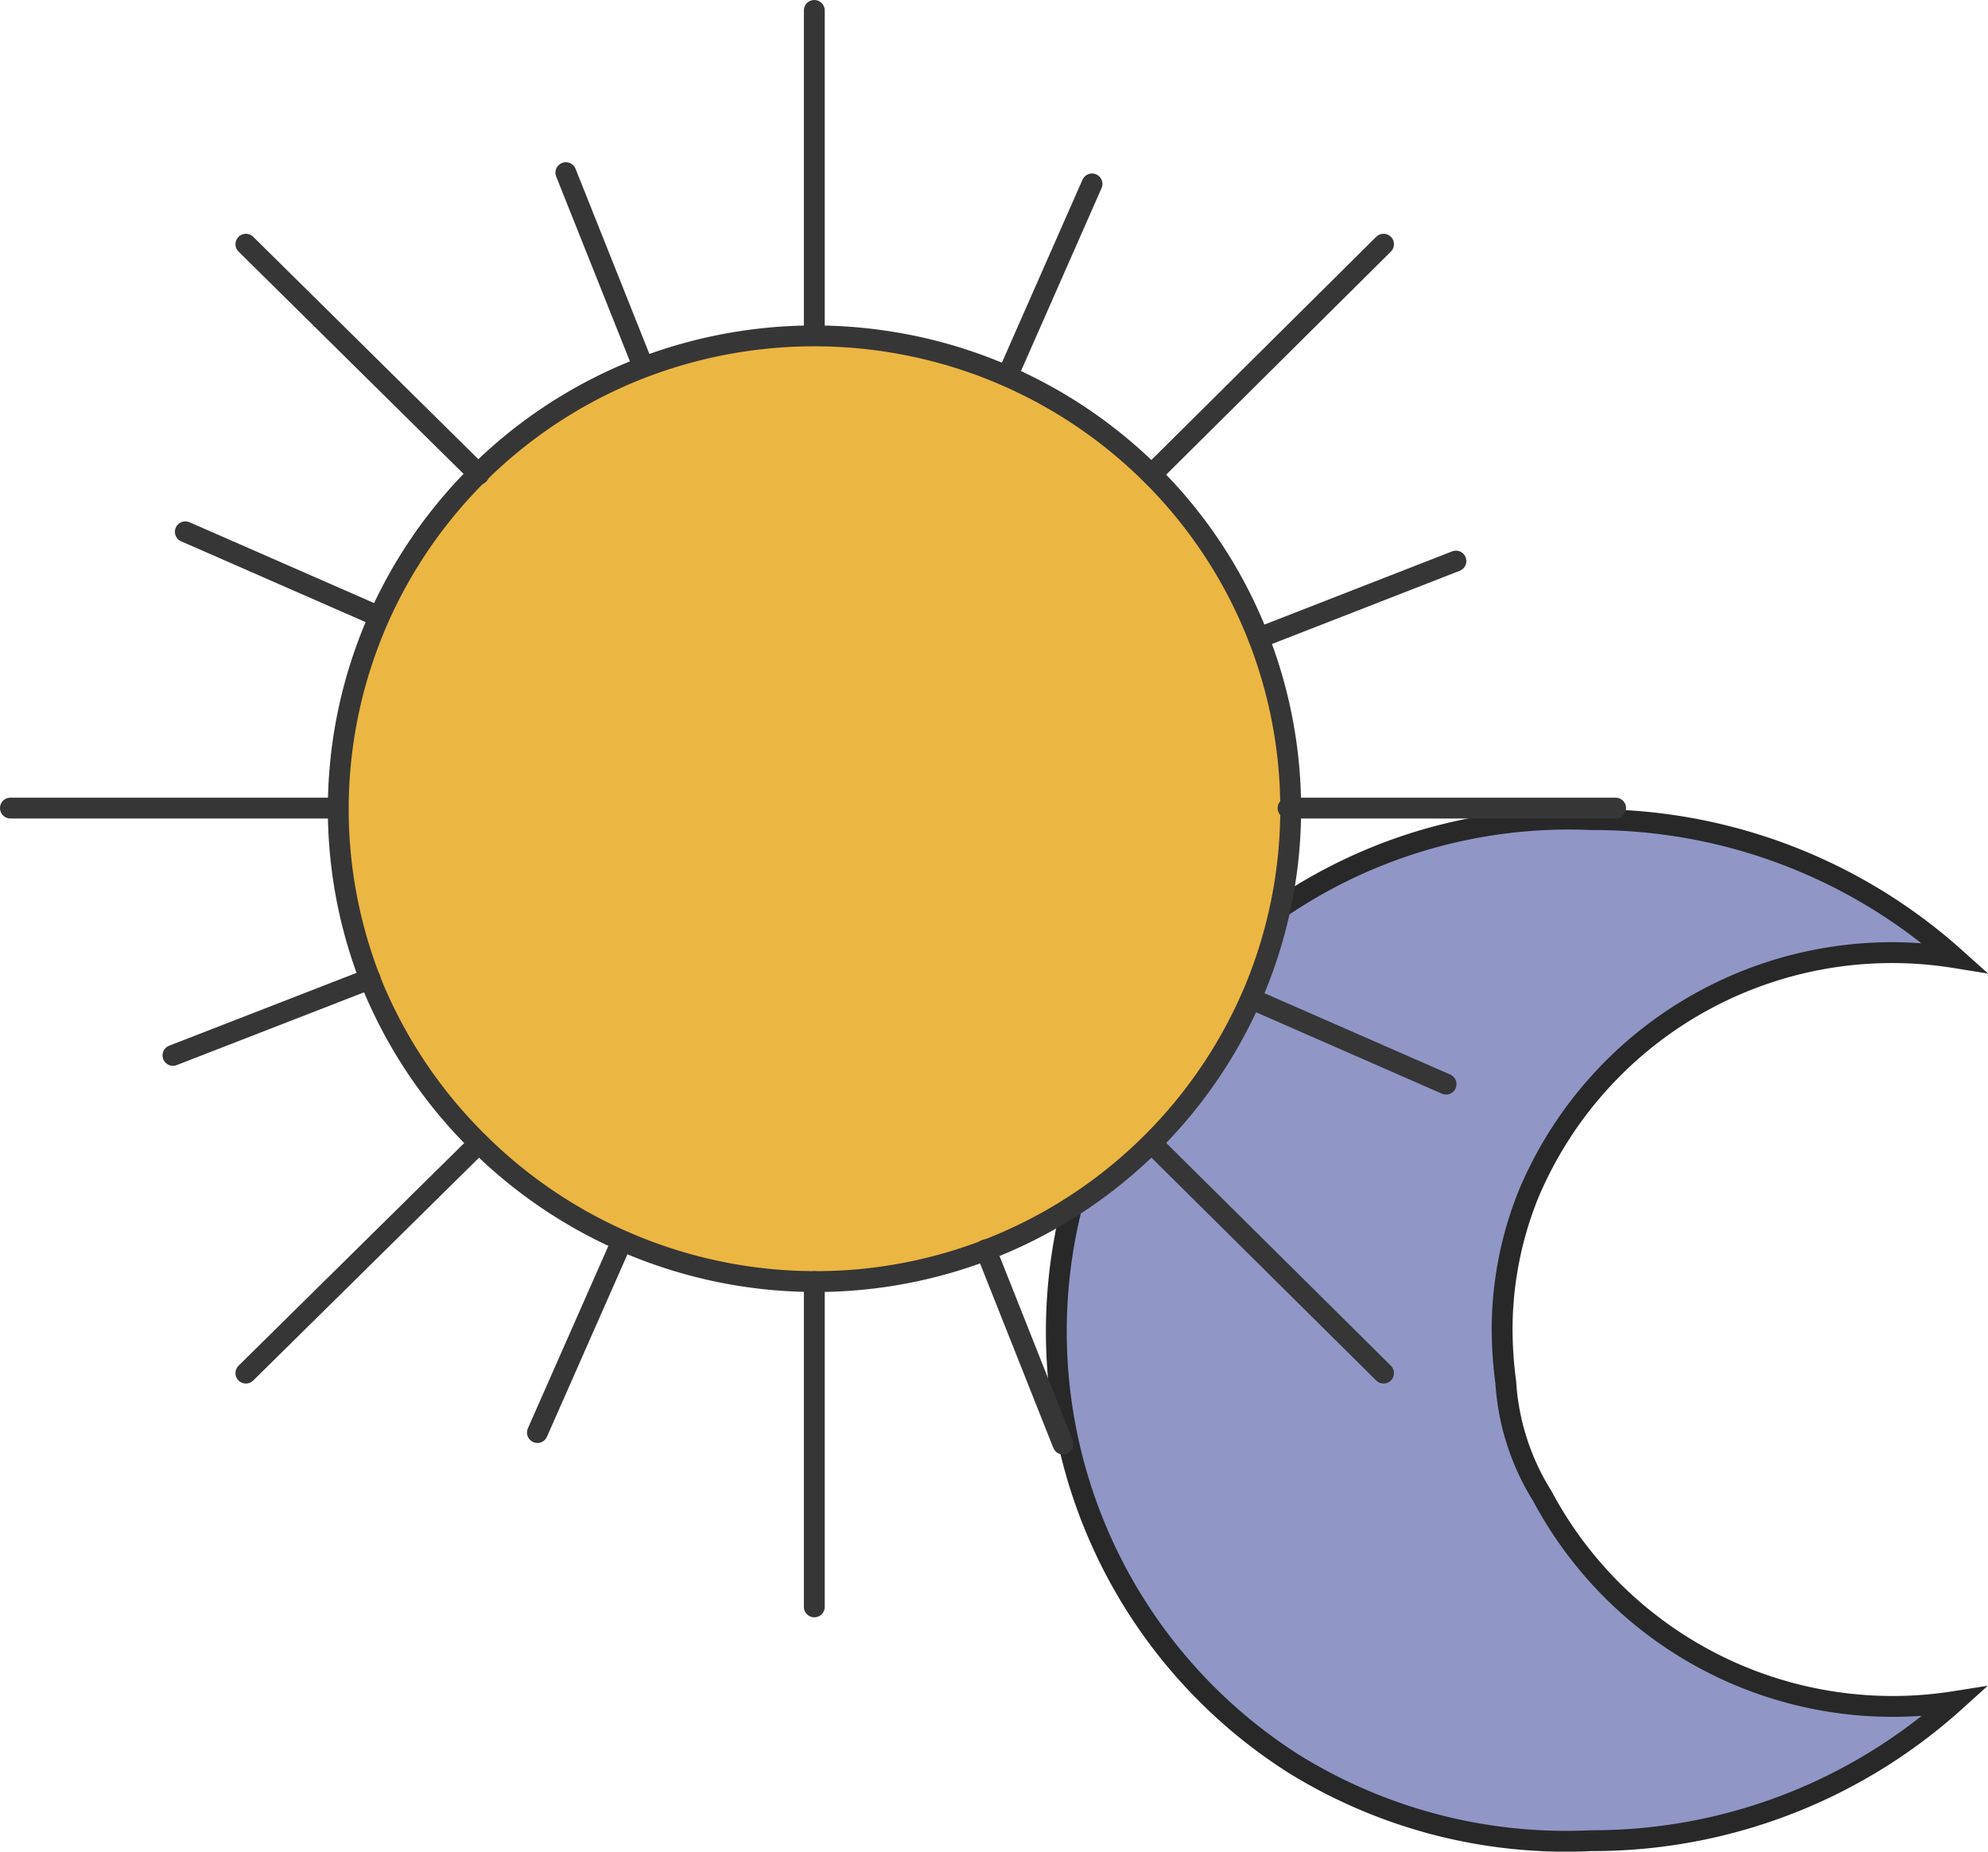
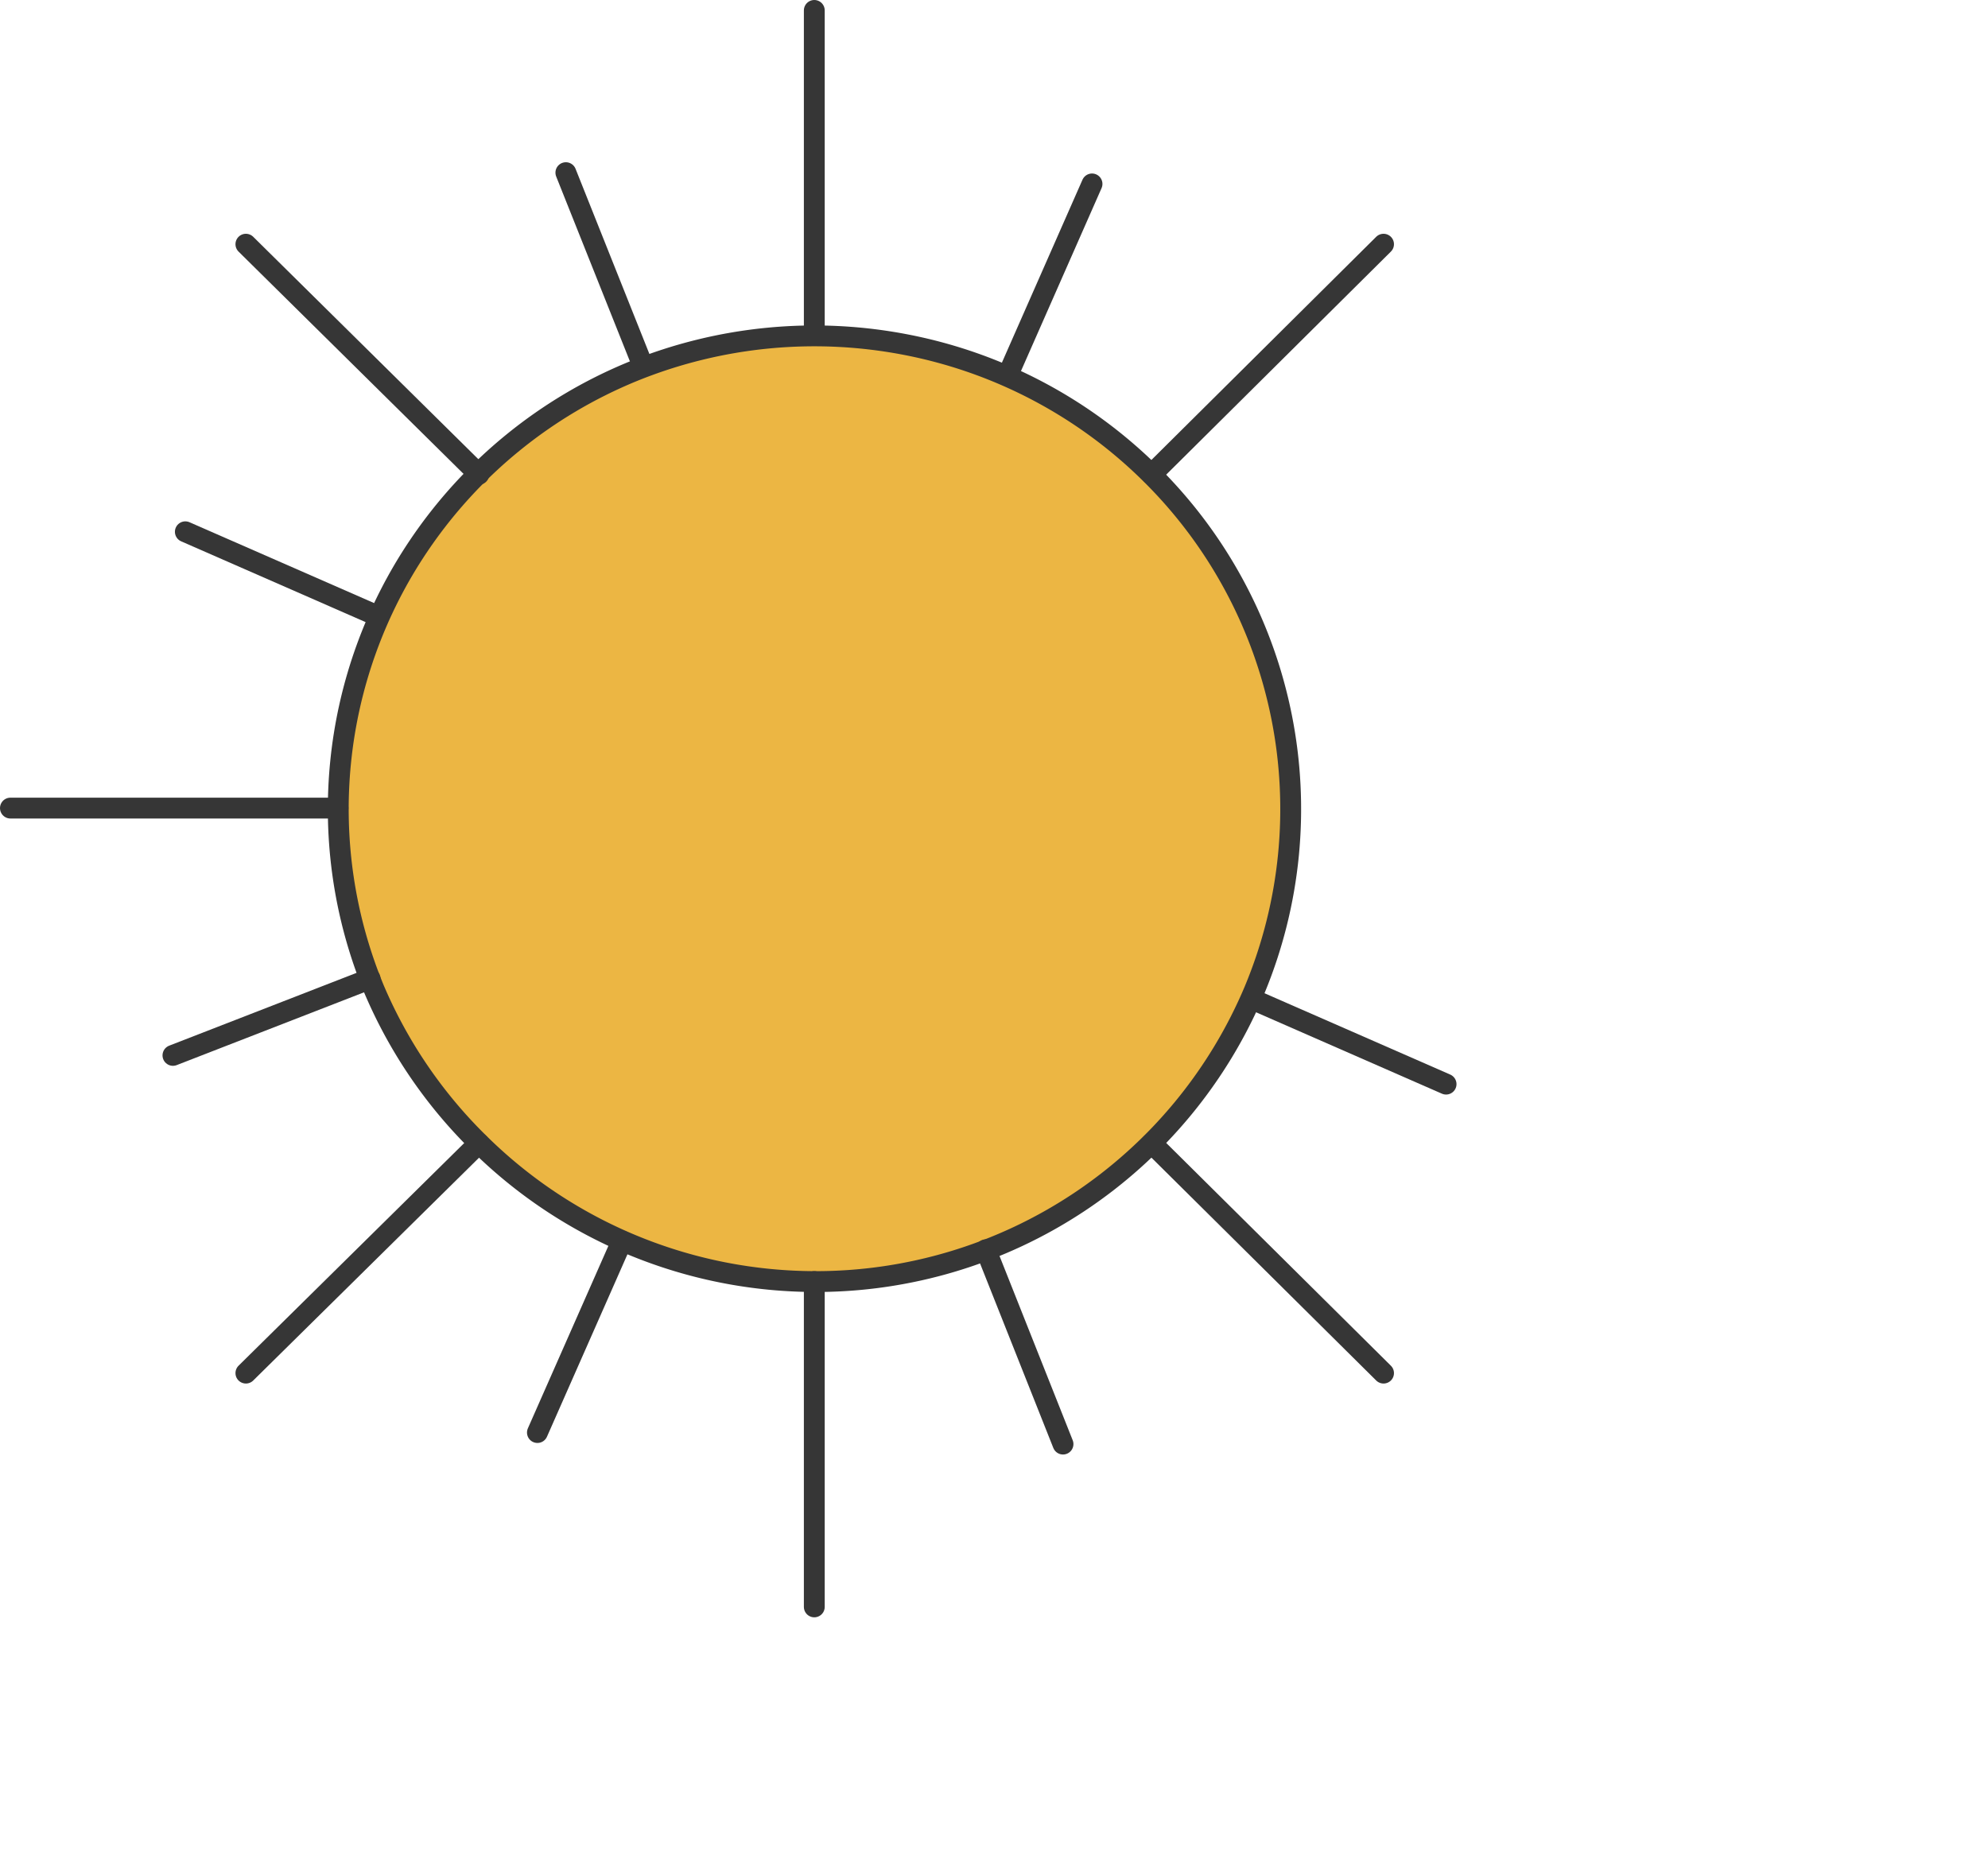
<svg xmlns="http://www.w3.org/2000/svg" viewBox="0 0 70.58 65.74">
  <defs>
    <style>.cls-1{fill:#9096c6;stroke:#282828;stroke-miterlimit:10;stroke-width:0.74px;}.cls-2{fill:#ecb643;}.cls-2,.cls-3{stroke:#363636;stroke-linecap:round;stroke-linejoin:round;stroke-width:0.74px;}.cls-3{fill:none;}</style>
  </defs>
  <g id="Layer_2" data-name="Layer 2">
    <g id="Layer_1-2" data-name="Layer 1">
-       <path class="cls-1" d="M54.76,53.12A14.09,14.09,0,0,0,69.4,60.41a19.18,19.18,0,0,1-12.9,4.94,18.37,18.37,0,0,1-10.57-2.73A18.19,18.19,0,0,1,56.5,29.1,19.21,19.21,0,0,1,69.4,34a14,14,0,0,0-15.13,8.39,12.85,12.85,0,0,0-.94,4.82,14.69,14.69,0,0,0,.13,1.87A8.62,8.62,0,0,0,54.76,53.12Z" />
-       <path class="cls-2" d="M28.92,45.5A16.89,16.89,0,0,0,44.54,35.15a16.73,16.73,0,0,0-3.66-18.3,16.91,16.91,0,0,0-8.65-4.6,17.09,17.09,0,0,0-9.77.94,16.89,16.89,0,0,0-7.59,6.18,16.73,16.73,0,0,0-1.59,15.75A16.94,16.94,0,0,0,17,40.58a17,17,0,0,0,12,4.92Z" />
+       <path class="cls-2" d="M28.92,45.5A16.89,16.89,0,0,0,44.54,35.15a16.73,16.73,0,0,0-3.66-18.3,16.91,16.91,0,0,0-8.65-4.6,17.09,17.09,0,0,0-9.77.94,16.89,16.89,0,0,0-7.59,6.18,16.73,16.73,0,0,0-1.59,15.75A16.94,16.94,0,0,0,17,40.58a17,17,0,0,0,12,4.92" />
      <path class="cls-3" d="M28.91,11.9V.37" />
      <path class="cls-3" d="M17,16.84,8.73,8.67" />
      <path class="cls-3" d="M12,28.69H.37" />
-       <path class="cls-3" d="M57.36,28.69H45.73" />
      <path class="cls-3" d="M17,40.59,8.73,48.75" />
      <path class="cls-3" d="M28.91,45.5V57.05" />
      <path class="cls-3" d="M40.89,40.59l8.23,8.16" />
      <path class="cls-3" d="M40.89,16.84l8.23-8.17" />
      <path class="cls-3" d="M22.83,13,20.09,6.13" />
      <path class="cls-3" d="M13.43,21.88l-6.85-3" />
      <path class="cls-3" d="M13.14,34.75l-7,2.72" />
      <path class="cls-3" d="M22.08,44.06l-3,6.8" />
      <path class="cls-3" d="M35,44.37l2.74,6.9" />
      <path class="cls-3" d="M44.49,35.49l6.85,3" />
-       <path class="cls-3" d="M44.69,22.65l7-2.73" />
      <path class="cls-3" d="M35.77,13.34l3-6.81" />
    </g>
  </g>
</svg>